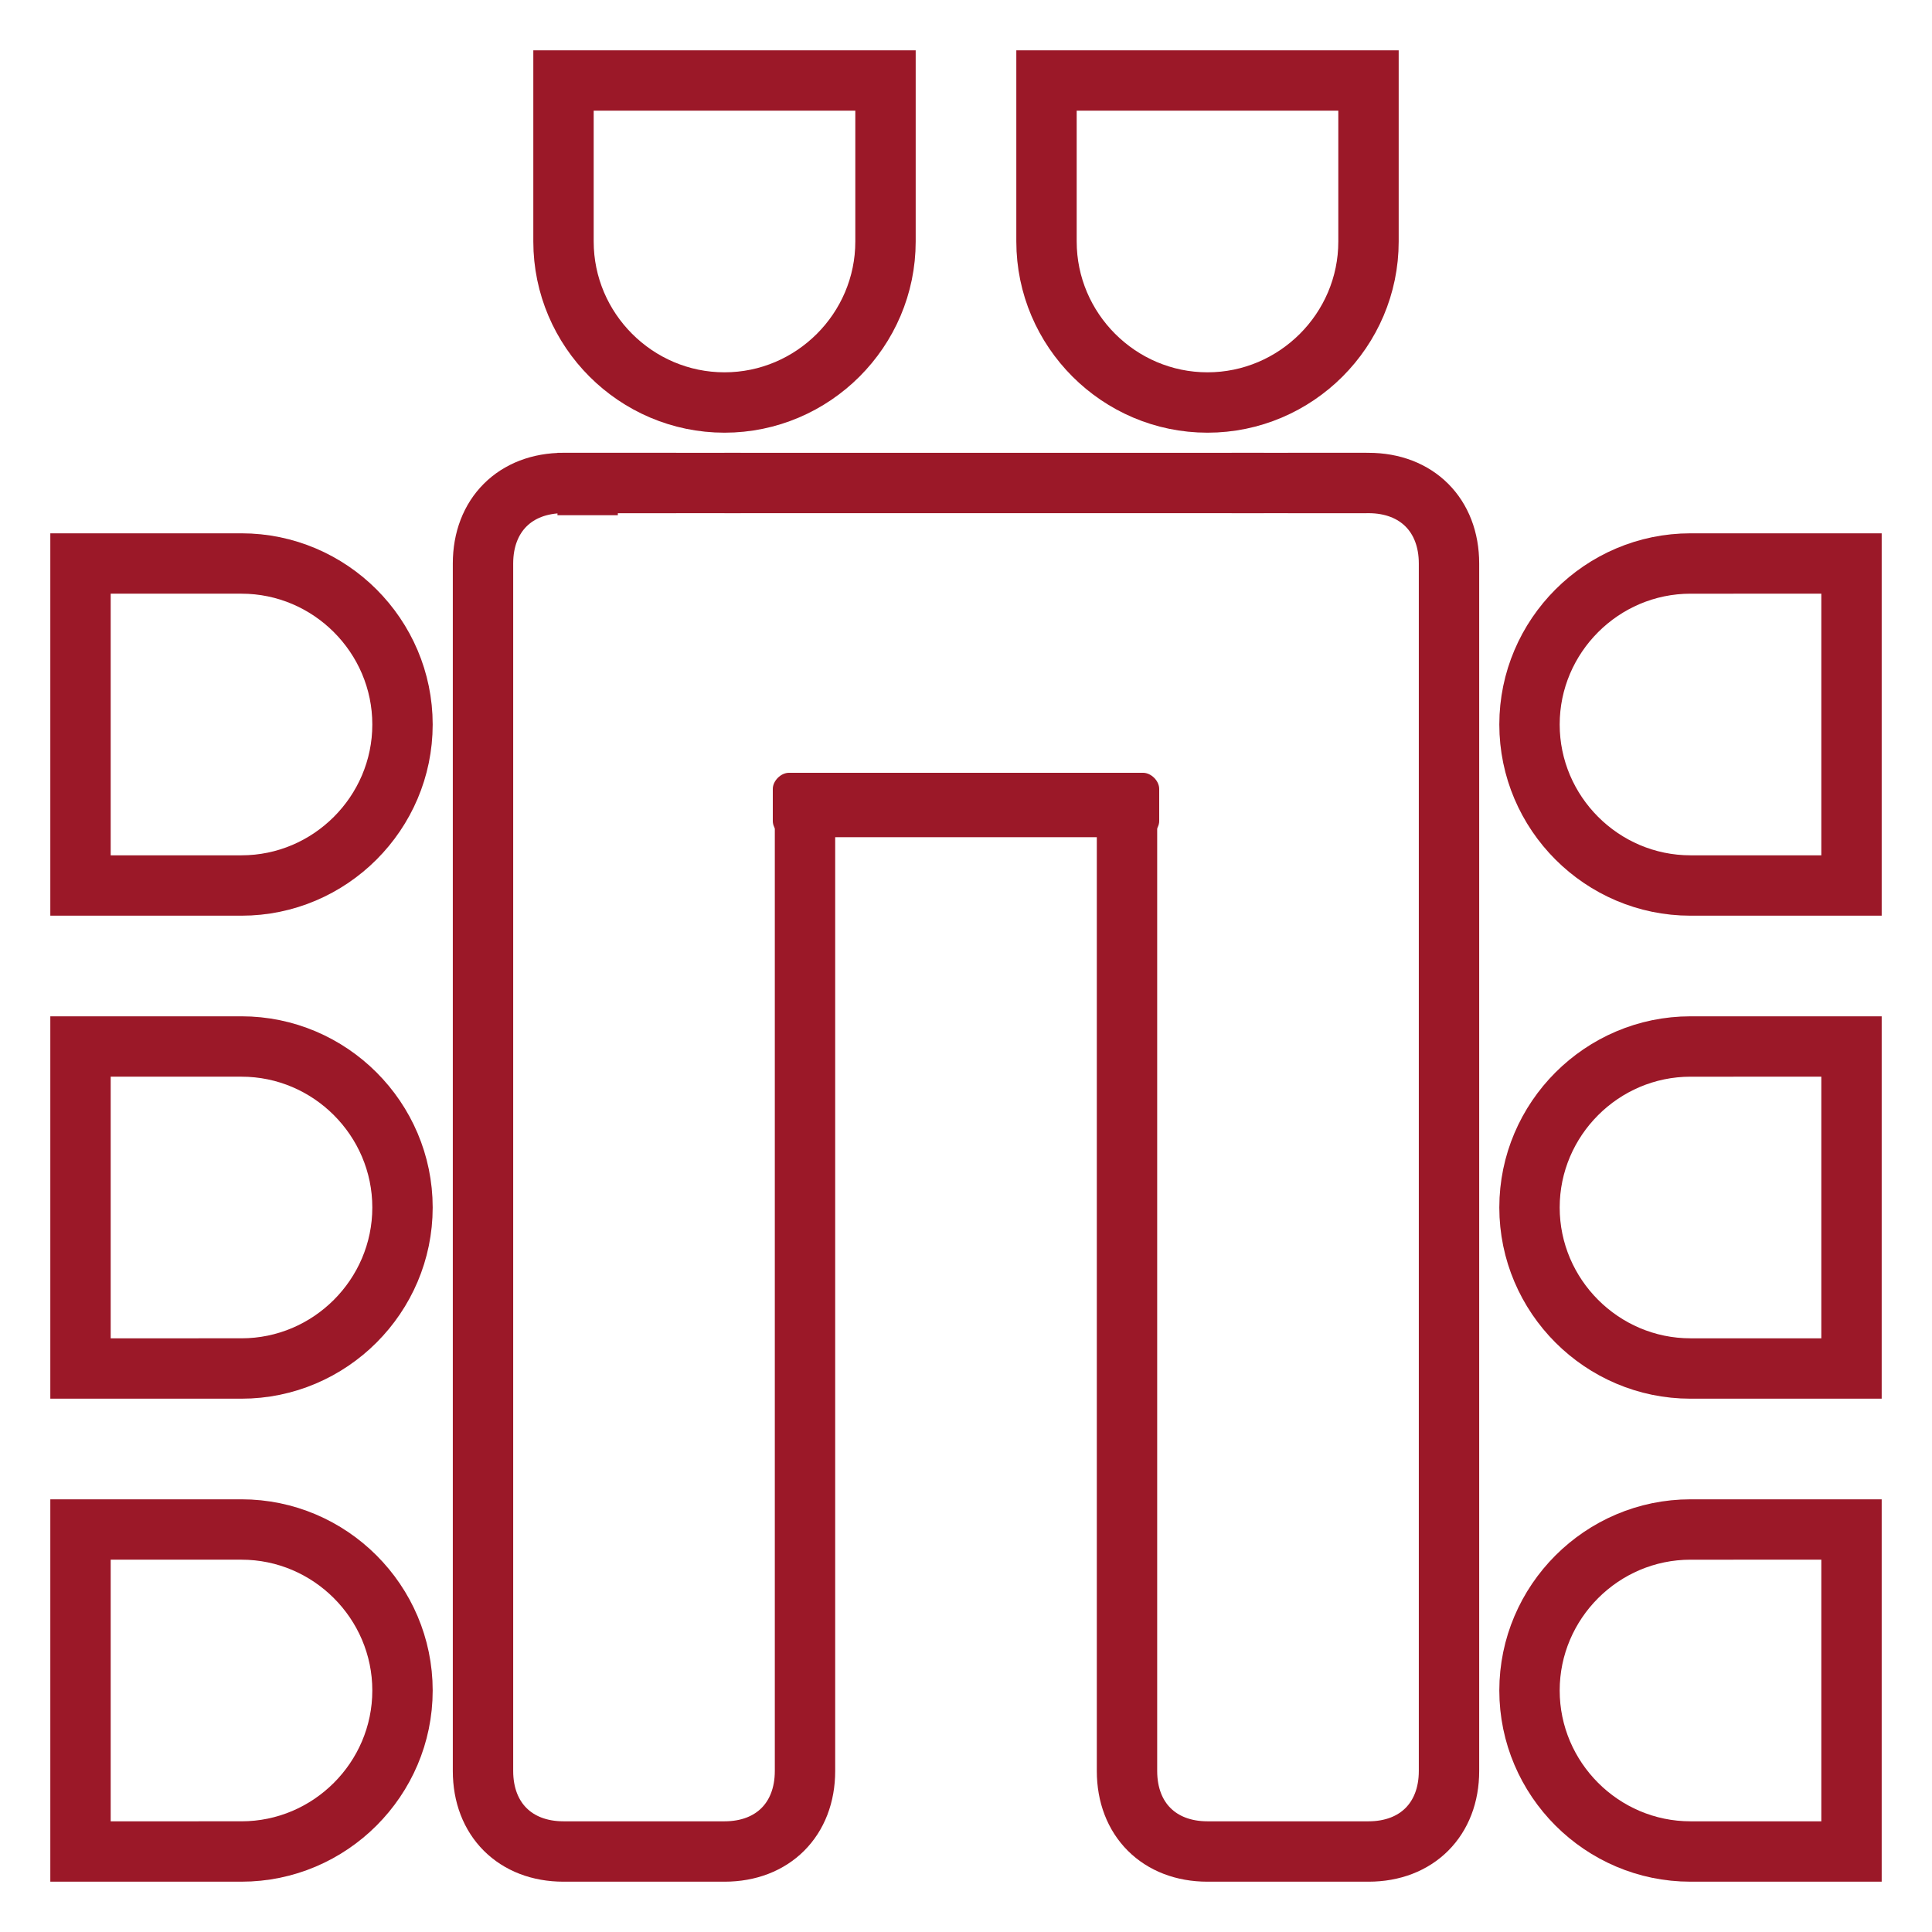
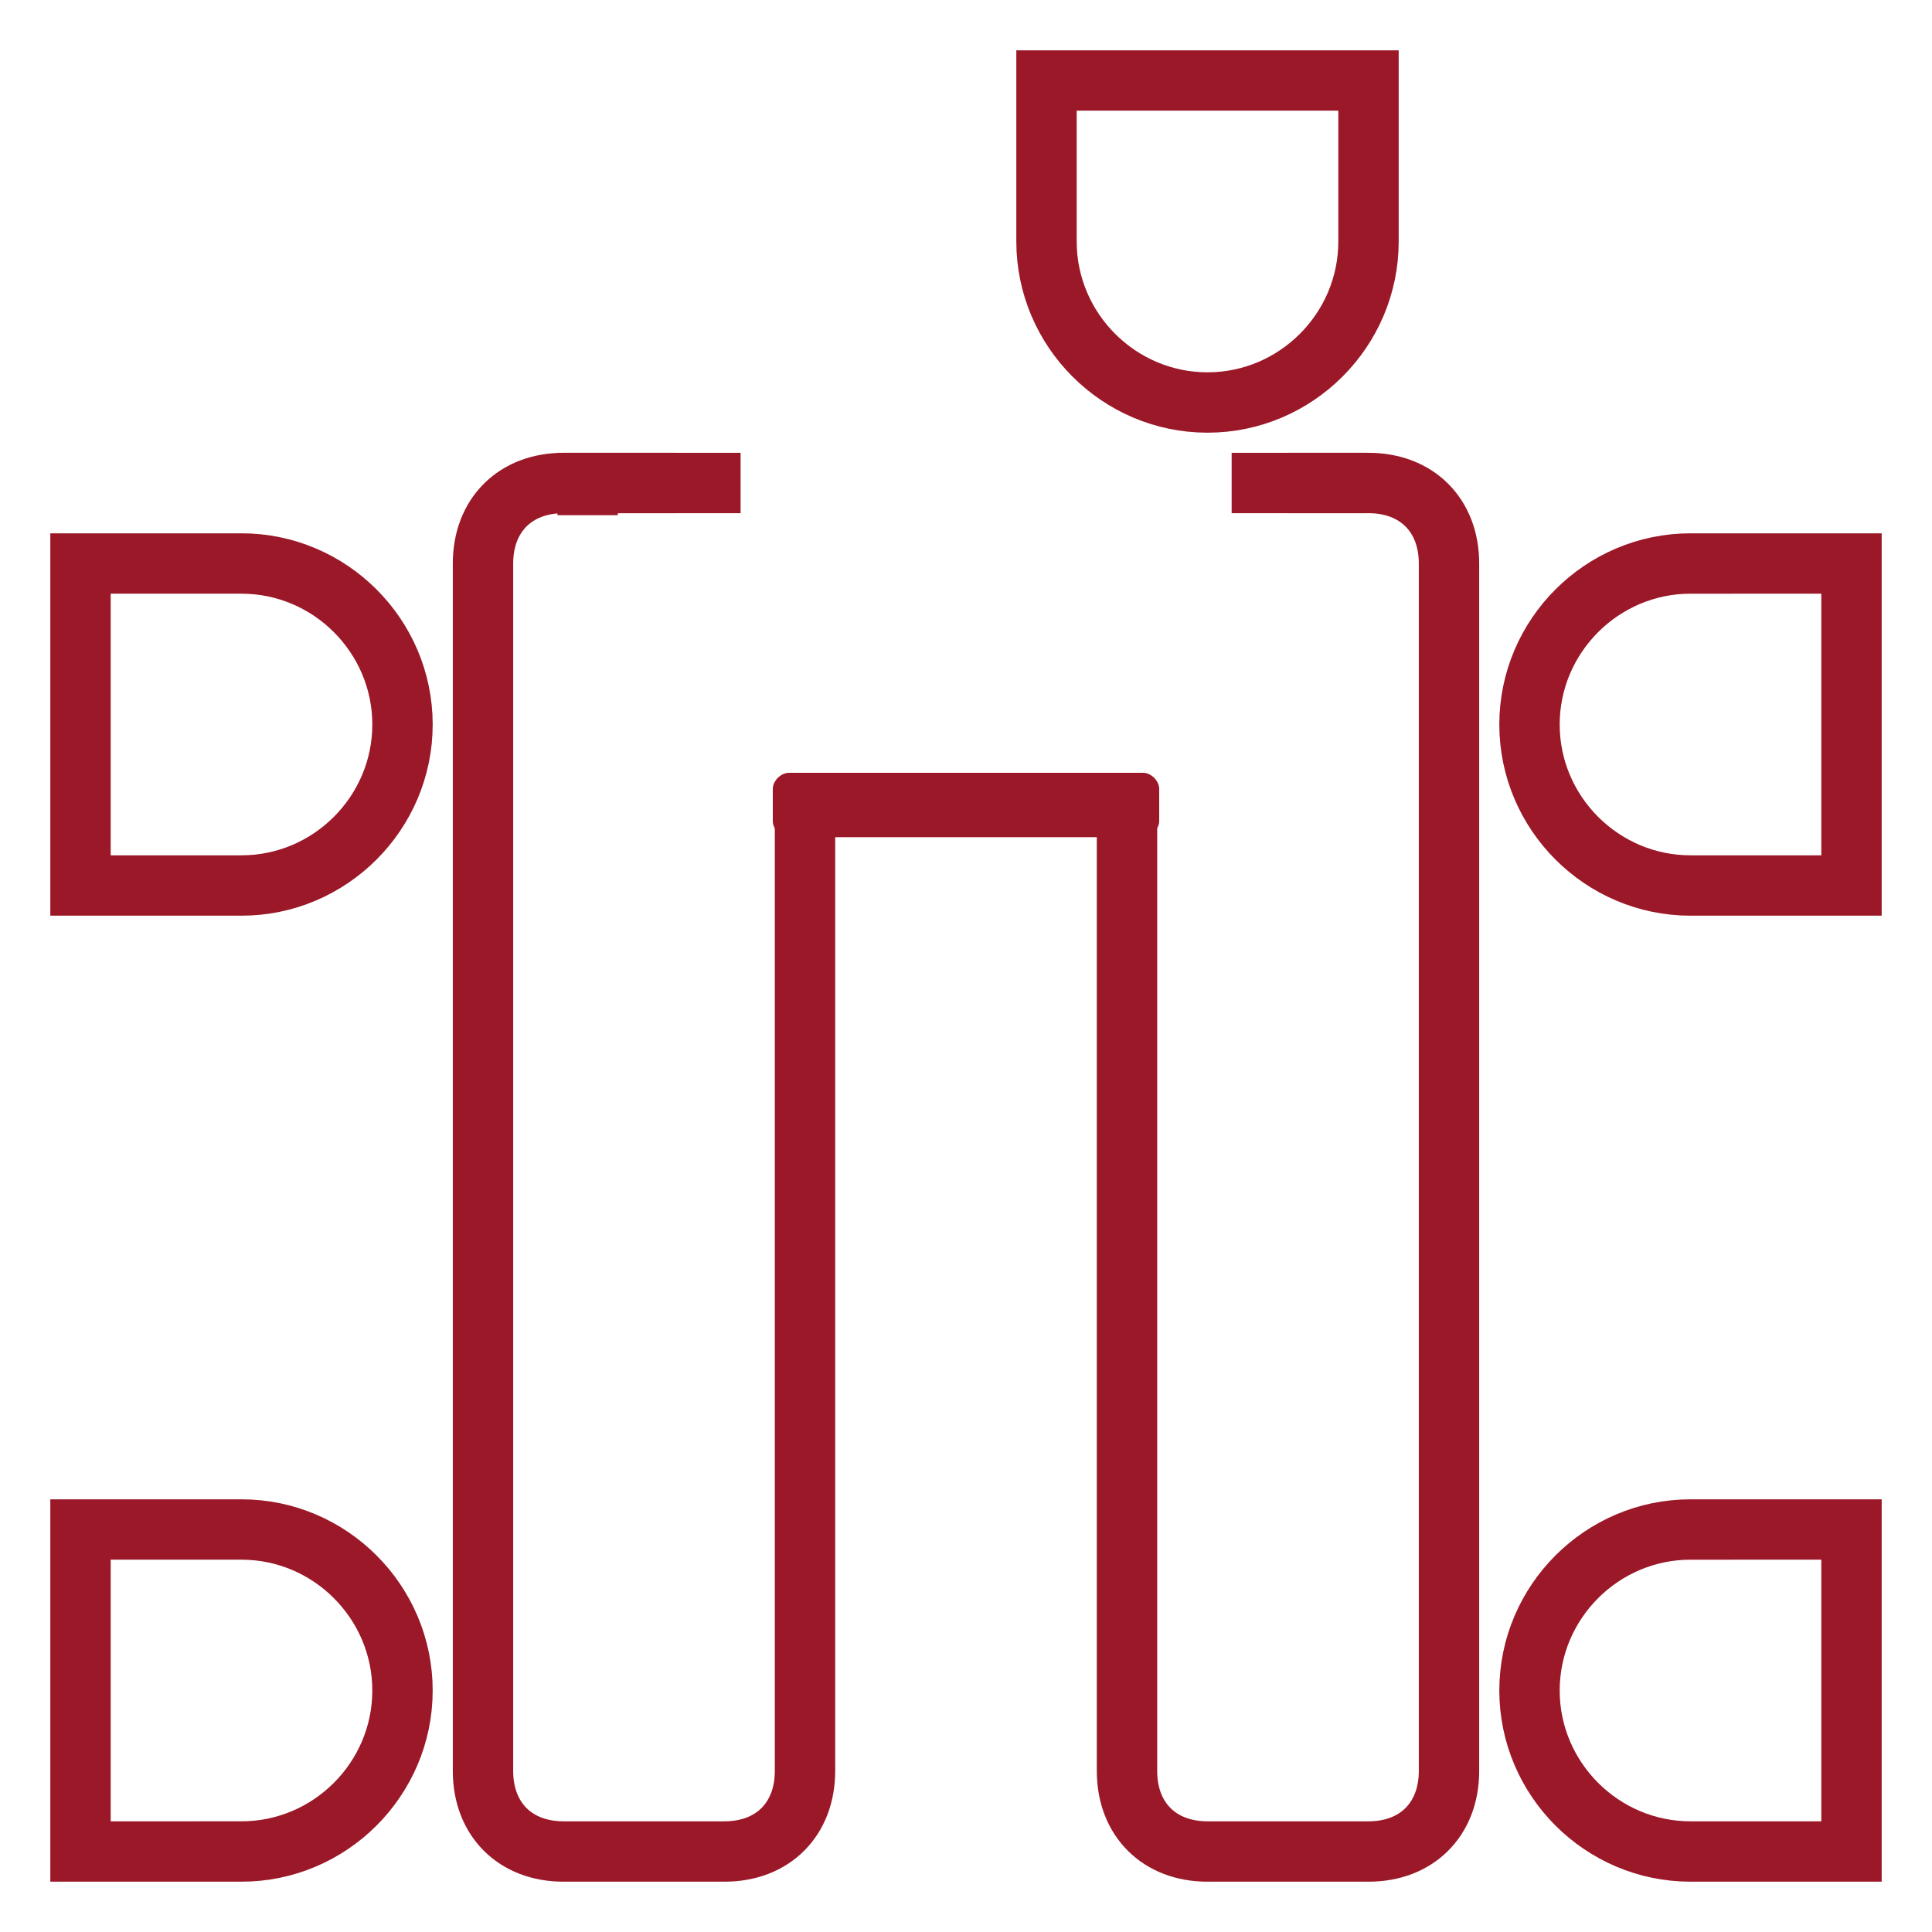
<svg xmlns="http://www.w3.org/2000/svg" version="1.1" id="Ebene_1" x="0px" y="0px" viewBox="0 0 24 24" style="enable-background:new 0 0 24 24;" xml:space="preserve">
  <style type="text/css">
	.st0{fill:none;stroke:#9B1828;stroke-width:0.75;stroke-miterlimit:10;}
	.st1{fill:#9B1828;}
</style>
-   <path class="st0" d="M7,1h4v2c0,1.1-0.9,2-2,2l0,0C7.9,5,7,4.1,7,3V1z" />
  <path class="st0" d="M1,23v-4h2c1.1,0,2,0.9,2,2l0,0c0,1.1-0.9,2-2,2H1z" />
  <path class="st0" d="M23,7v4h-2c-1.1,0-2-0.9-2-2l0,0c0-1.1,0.9-2,2-2H23z" />
-   <path class="st0" d="M1,17v-4h2c1.1,0,2,0.9,2,2l0,0c0,1.1-0.9,2-2,2H1z" />
-   <path class="st0" d="M23,13v4h-2c-1.1,0-2-0.9-2-2l0,0c0-1.1,0.9-2,2-2H23z" />
  <path class="st0" d="M1,11V7h2c1.1,0,2,0.9,2,2l0,0c0,1.1-0.9,2-2,2H1z" />
  <path class="st0" d="M23,19v4h-2c-1.1,0-2-0.9-2-2l0,0c0-1.1,0.9-2,2-2H23z" />
  <path class="st0" d="M13,1h4v2c0,1.1-0.9,2-2,2l0,0c-1.1,0-2-0.9-2-2V1z" />
  <path class="st0" d="M10,9.9V22c0,0.6-0.4,1-1,1H7c-0.6,0-1-0.4-1-1V7c0-0.6,0.4-1,1-1h1.4" />
  <path class="st0" d="M15.3,6H17c0.6,0,1,0.4,1,1v15c0,0.6-0.4,1-1,1h-2c-0.6,0-1-0.4-1-1V9.9" />
-   <line class="st0" x1="15.3" y1="6" x2="15.3" y2="6" />
  <polyline class="st0" points="16,6 16.6,6 16.6,6.3 " />
-   <line class="st0" x1="9" y1="6" x2="15.7" y2="6" />
  <polyline class="st0" points="7.3,6.4 7.3,6 9.2,6 " />
  <path class="st1" d="M14.2,10.4H9.8c-0.1,0-0.2-0.1-0.2-0.2V9.8c0-0.1,0.1-0.2,0.2-0.2h4.4c0.1,0,0.2,0.1,0.2,0.2v0.4  C14.4,10.3,14.3,10.4,14.2,10.4z" />
</svg>